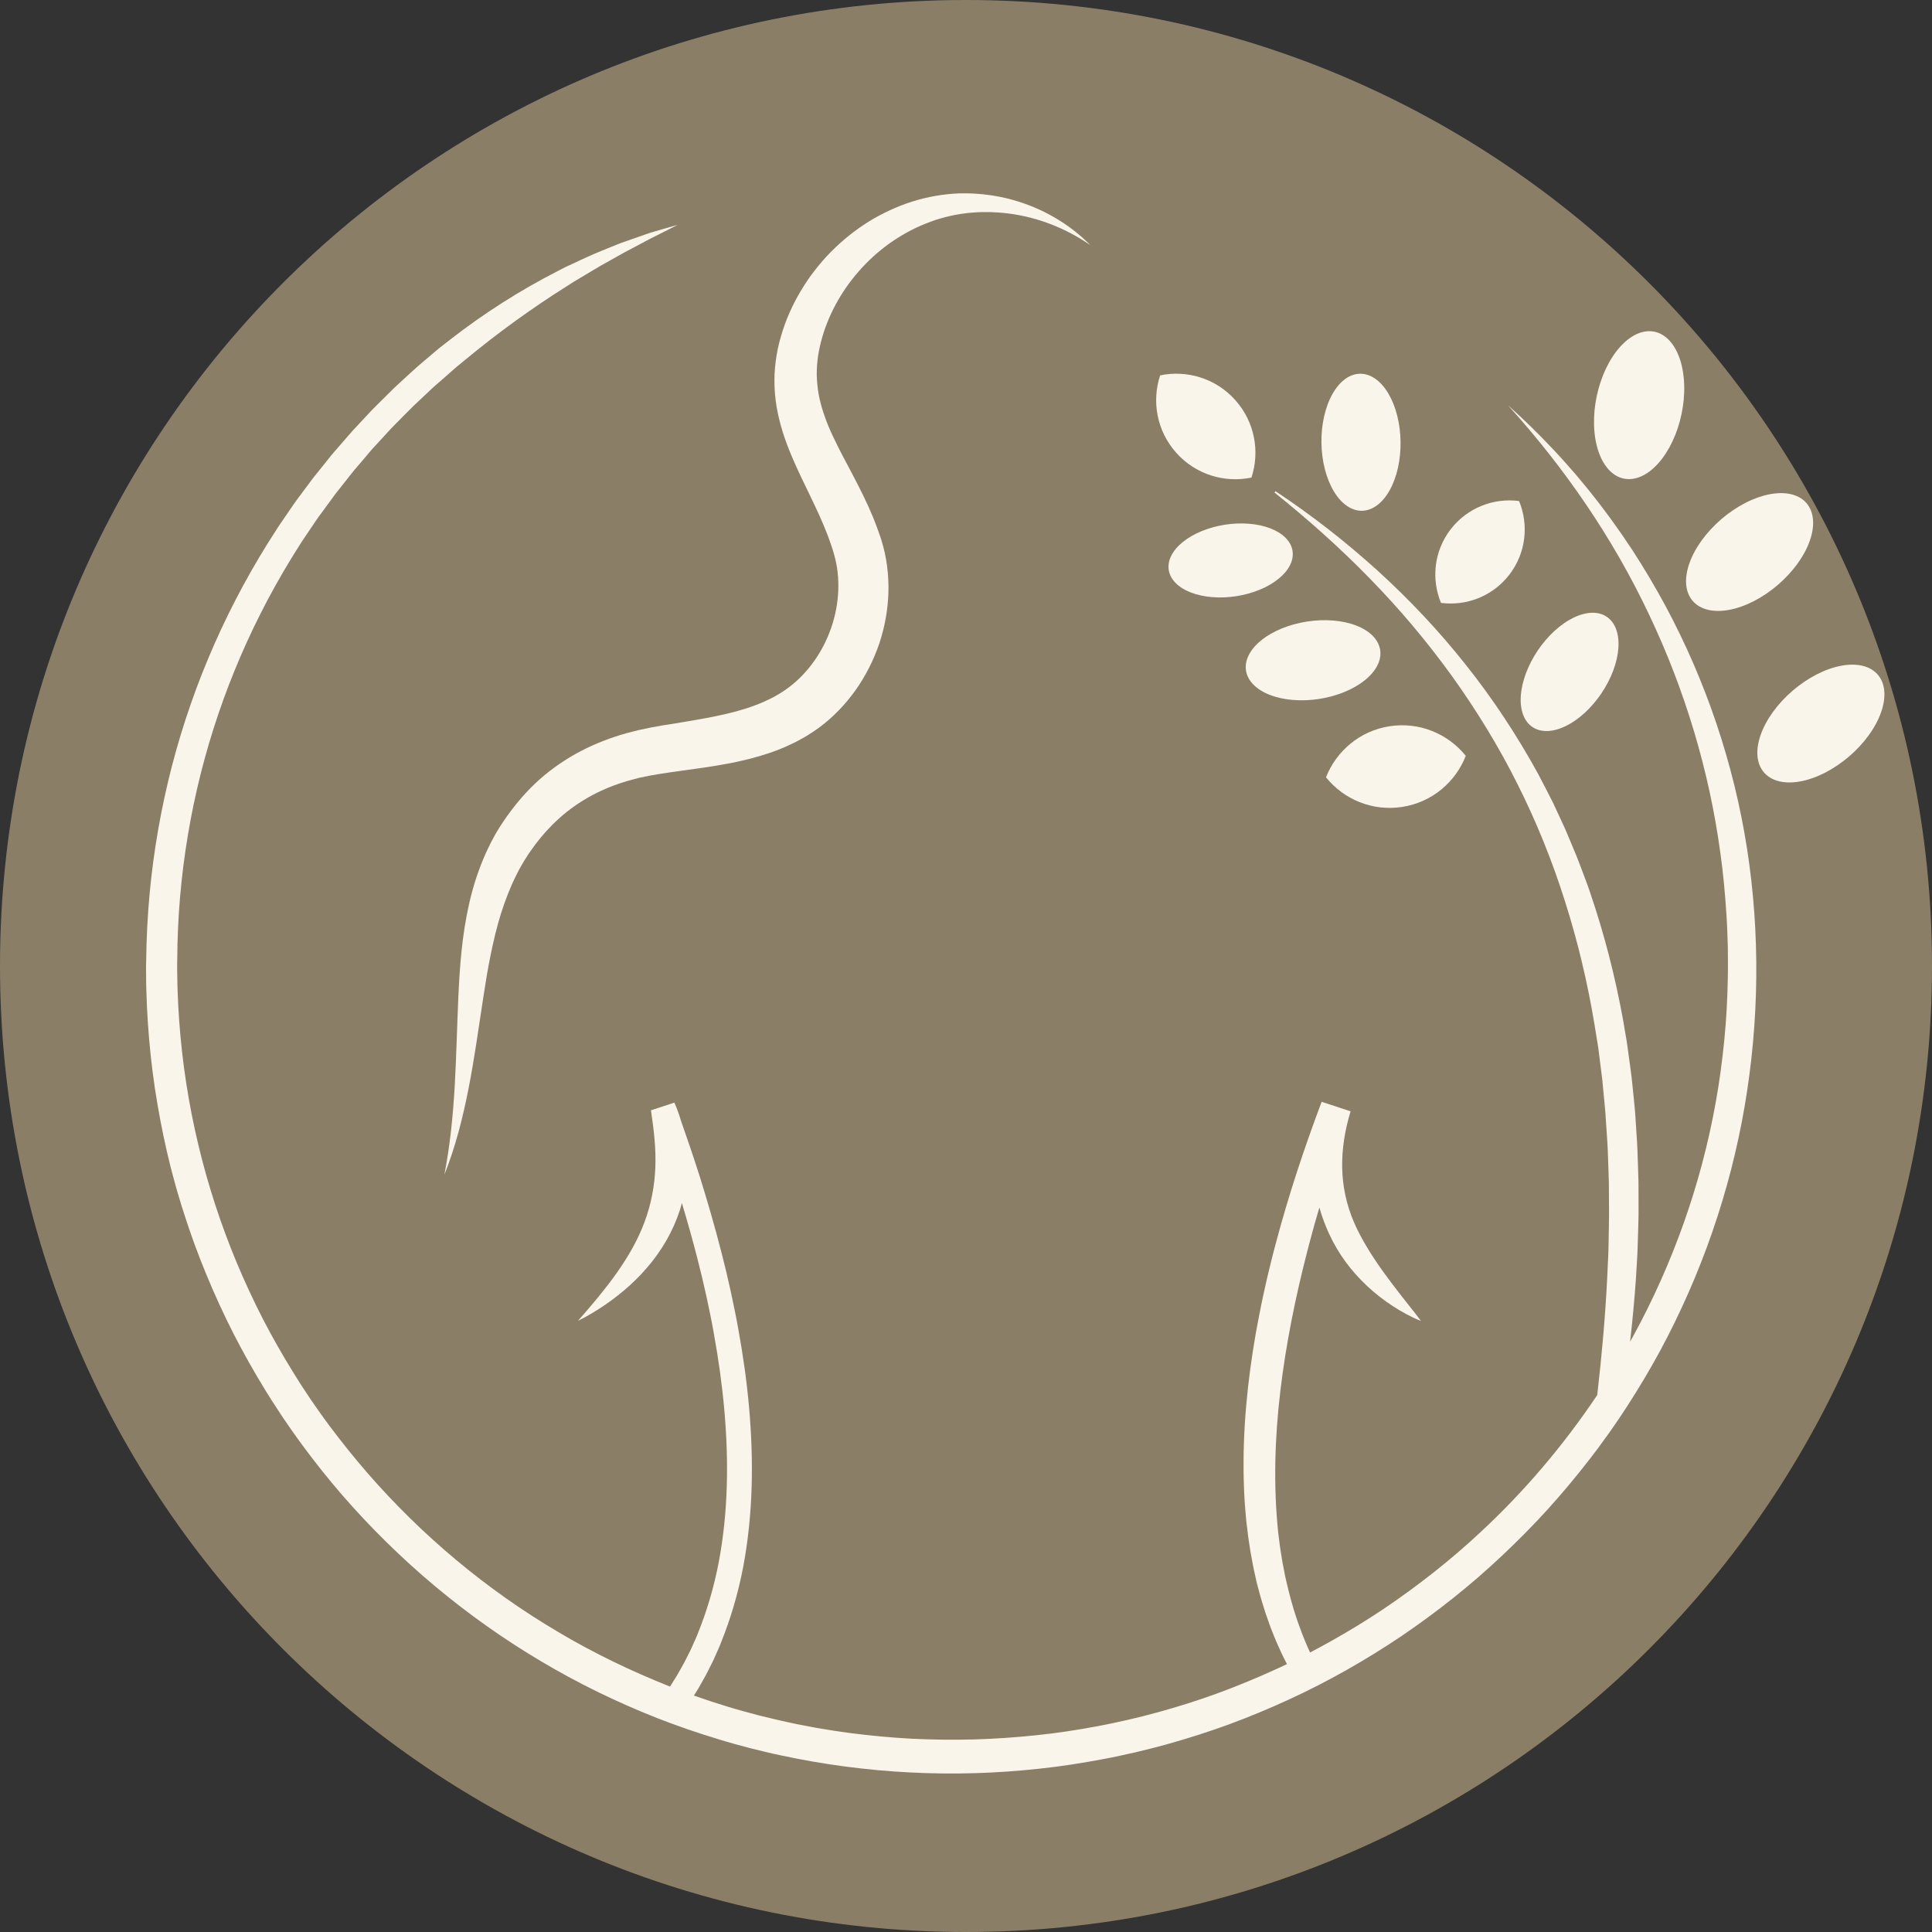
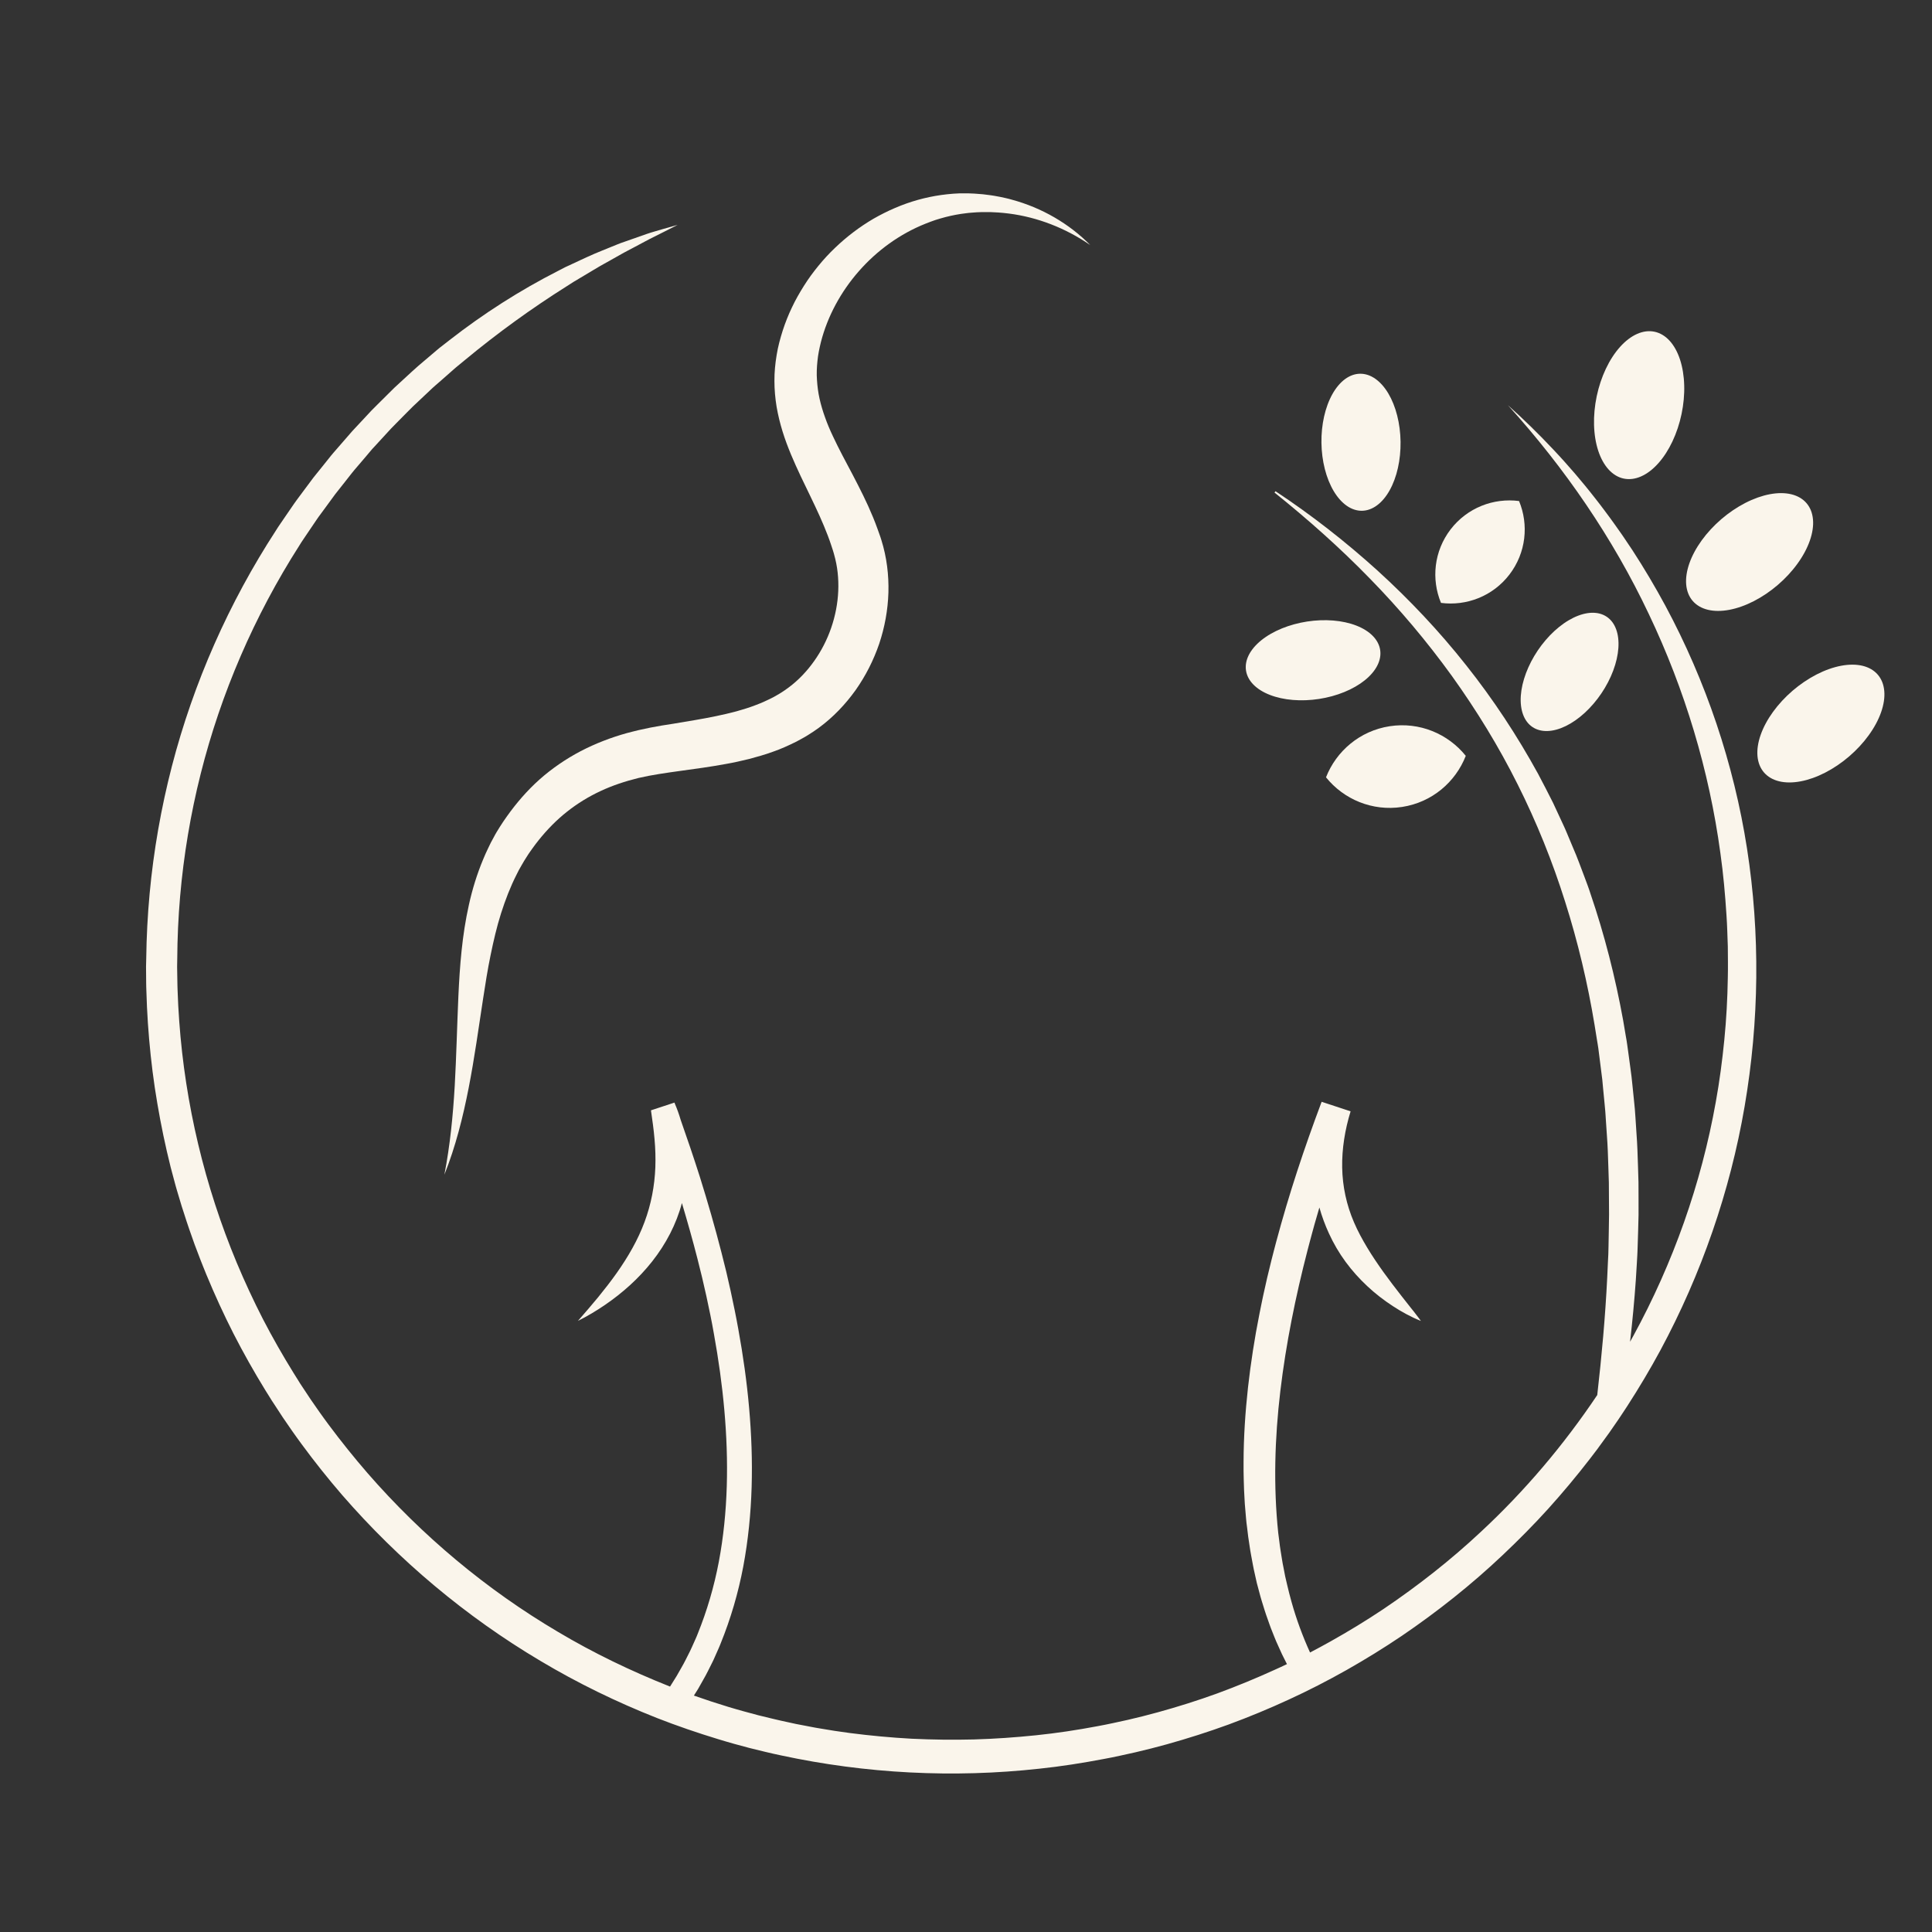
<svg xmlns="http://www.w3.org/2000/svg" width="1080" zoomAndPan="magnify" viewBox="0 0 810 810" height="1080" preserveAspectRatio="xMidYMid meet" version="1.2">
  <rect x="0" y="0" width="810" height="810" fill="#333333" stroke="none" />
  <defs>
    <clipPath id="10229eadc0">
      <path d="M 405 0 C 181.324 0 0 181.324 0 405 C 0 628.676 181.324 810 405 810 C 628.676 810 810 628.676 810 405 C 810 181.324 628.676 0 405 0 Z M 405 0 " />
    </clipPath>
  </defs>
  <g id="51ea7777c1">
    <g clip-rule="nonzero" clip-path="url(#10229eadc0)">
-       <rect x="0" width="810" y="0" height="810" style="fill:#8b7e66;fill-opacity:1;stroke:none;" />
-     </g>
+       </g>
    <path style=" stroke:none;fill-rule:nonzero;fill:#faf5eb;fill-opacity:1;" d="M 272.668 305.055 C 271.059 305.391 269.363 305.75 267.723 306.113 C 266.055 306.5 264.418 306.945 262.777 307.363 C 256.191 309.195 249.664 311.695 243.469 314.918 C 237.27 318.172 231.41 322.172 226.184 326.812 C 220.961 331.48 216.434 336.758 212.488 342.316 C 211.516 343.734 210.516 345.094 209.625 346.566 C 208.707 348.039 207.793 349.484 207.012 351.012 L 205.793 353.262 C 205.402 354.012 205.039 354.789 204.68 355.57 L 203.598 357.875 L 202.598 360.211 C 199.984 366.461 198.012 372.879 196.594 379.324 C 193.703 392.219 192.762 405.082 192.176 417.695 C 191.621 430.309 191.344 442.812 190.648 455.262 C 189.926 467.707 188.703 480.129 186.312 492.492 C 190.98 480.793 194.094 468.402 196.512 456.012 C 198.93 443.59 200.652 431.059 202.539 418.723 C 203.484 412.555 204.43 406.469 205.68 400.469 C 206.902 394.496 208.266 388.578 210.07 382.91 C 211.875 377.242 213.988 371.766 216.598 366.629 L 217.57 364.711 L 218.629 362.848 C 218.988 362.238 219.324 361.598 219.711 360.988 L 220.852 359.18 C 221.238 358.598 221.602 357.957 222.016 357.402 L 223.238 355.68 C 224.02 354.512 224.961 353.402 225.824 352.262 C 229.406 347.789 233.355 343.762 237.715 340.316 C 242.078 336.871 246.773 333.98 251.801 331.645 C 256.832 329.285 262.168 327.535 267.695 326.172 L 271.891 325.285 C 273.309 325.035 274.699 324.785 276.168 324.535 C 279.145 324.062 282.172 323.617 285.254 323.199 C 291.395 322.367 297.758 321.504 304.262 320.309 C 307.512 319.754 310.789 319.004 314.098 318.199 C 317.402 317.309 320.738 316.391 324.043 315.172 C 327.379 314.031 330.656 312.531 333.906 310.918 L 336.297 309.613 C 337.102 309.168 337.879 308.75 338.688 308.223 C 340.297 307.25 341.824 306.195 343.324 305.113 C 349.328 300.695 354.469 295.277 358.719 289.332 C 362.941 283.355 366.246 276.801 368.609 269.91 C 370.914 263.02 372.25 255.766 372.473 248.43 C 372.668 241.098 371.777 233.648 369.555 226.535 C 369.305 225.621 369 224.84 368.723 224.035 C 368.441 223.23 368.164 222.398 367.859 221.617 L 366.969 219.23 L 366.027 216.867 C 364.746 213.754 363.359 210.699 361.914 207.754 C 360.469 204.809 358.996 201.918 357.523 199.113 L 353.16 190.859 C 351.746 188.164 350.438 185.5 349.188 182.859 C 347.938 180.219 346.828 177.609 345.91 174.996 C 344.965 172.383 344.188 169.773 343.602 167.16 C 343.02 164.551 342.688 161.938 342.52 159.324 C 342.324 156.688 342.438 154.047 342.715 151.379 C 342.965 148.711 343.52 146.043 344.188 143.348 C 349.742 121.789 366.387 102.367 388.086 93.754 C 389.422 93.199 390.809 92.727 392.199 92.227 C 393.59 91.809 394.977 91.363 396.422 91.004 C 399.258 90.281 402.145 89.723 405.09 89.391 C 405.812 89.281 406.562 89.223 407.285 89.168 C 408.008 89.113 408.758 89.031 409.508 89.004 L 411.758 88.918 L 415.121 88.918 L 416.234 88.973 L 418.484 89.086 C 419.984 89.223 421.484 89.309 422.984 89.531 C 434.961 91.059 446.742 95.613 457.105 102.754 C 448.27 93.781 436.766 87.086 424.152 83.695 C 422.594 83.223 420.984 82.918 419.371 82.555 C 418.566 82.391 417.762 82.25 416.957 82.113 L 415.734 81.918 L 414.512 81.75 C 413.703 81.641 412.871 81.527 412.066 81.445 L 409.594 81.25 C 408.758 81.168 407.953 81.141 407.121 81.113 C 406.285 81.082 405.453 81.027 404.617 81.055 C 401.285 81 397.949 81.305 394.645 81.75 C 392.977 81.973 391.336 82.277 389.699 82.613 C 388.059 82.973 386.418 83.336 384.809 83.805 C 378.336 85.613 372.109 88.336 366.219 91.699 C 360.387 95.113 354.941 99.254 350.023 103.977 C 347.547 106.34 345.242 108.84 343.074 111.508 C 340.91 114.148 338.879 116.926 337.047 119.844 C 335.211 122.762 333.488 125.762 332.016 128.902 C 330.516 132.039 329.238 135.266 328.156 138.598 C 327.098 141.934 326.156 145.379 325.598 148.934 C 325.016 152.461 324.652 156.102 324.684 159.742 C 324.684 163.383 325.016 167.023 325.598 170.578 C 326.211 174.133 327.07 177.578 328.098 180.914 C 329.129 184.25 330.352 187.473 331.629 190.555 C 332.906 193.641 334.297 196.641 335.656 199.559 C 338.406 205.363 341.188 210.895 343.633 216.34 C 344.855 219.062 345.992 221.758 347.02 224.453 L 347.77 226.48 L 348.465 228.508 C 348.715 229.176 348.91 229.871 349.133 230.539 C 349.328 231.203 349.578 231.926 349.715 232.512 C 350.41 234.957 350.91 237.484 351.188 240.039 C 351.465 242.598 351.551 245.18 351.438 247.793 C 350.992 258.184 347.41 268.629 341.352 277.133 C 338.352 281.383 334.738 285.191 330.656 288.219 C 329.629 288.969 328.598 289.719 327.516 290.387 C 326.988 290.746 326.406 291.055 325.848 291.387 L 324.125 292.359 C 321.766 293.555 319.348 294.691 316.762 295.637 C 314.207 296.637 311.512 297.445 308.789 298.223 C 306.012 298.945 303.203 299.637 300.285 300.223 C 294.48 301.445 288.422 302.391 282.172 303.445 C 279.031 303.891 275.863 304.445 272.668 305.055 Z M 272.668 305.055 " />
    <path style=" stroke:none;fill-rule:nonzero;fill:#faf5eb;fill-opacity:1;" d="M 698.191 253.906 C 693.914 245.984 689.328 238.262 684.438 230.73 L 680.688 225.148 C 680.078 224.203 679.41 223.312 678.77 222.398 L 676.824 219.645 C 675.547 217.812 674.188 216.035 672.852 214.227 L 670.824 211.531 C 670.156 210.645 669.434 209.781 668.77 208.895 L 666.684 206.254 C 665.988 205.363 665.297 204.504 664.574 203.641 L 660.266 198.5 L 655.848 193.473 C 655.125 192.641 654.348 191.805 653.598 191 L 651.32 188.555 C 645.207 182.055 638.844 175.801 632.203 169.883 C 656.07 196.25 676.242 225.648 691.273 257.434 C 706.391 289.164 716.586 323.062 721.281 357.68 C 722.504 366.32 723.281 375.047 723.836 383.742 C 724.145 388.105 724.227 392.469 724.395 396.828 C 724.422 401.191 724.504 405.555 724.395 409.914 C 724.254 418.641 723.781 427.363 722.922 436.035 C 722.059 444.703 720.922 453.371 719.363 461.957 C 713.25 496.297 701.441 529.586 684.746 560.148 C 684.301 560.953 683.855 561.73 683.41 562.539 C 684.41 553.926 685.219 545.281 685.828 536.613 L 686.246 529.809 L 686.438 526.418 C 686.523 525.277 686.523 524.141 686.578 523 C 686.719 518.441 686.883 513.914 686.969 509.359 C 686.996 504.801 686.941 500.242 686.941 495.715 C 686.828 491.16 686.66 486.602 686.496 482.047 C 686.438 479.766 686.246 477.488 686.105 475.211 L 685.66 468.375 C 685.578 467.234 685.523 466.098 685.41 464.957 L 685.078 461.566 L 684.383 454.762 L 684.023 451.371 L 683.578 447.98 L 682.66 441.203 L 682.188 437.812 C 682.051 436.672 681.828 435.562 681.633 434.422 L 680.492 427.672 C 677.215 409.695 672.715 391.938 666.797 374.629 C 666.434 373.547 666.102 372.461 665.684 371.379 L 664.488 368.156 L 662.07 361.738 C 661.293 359.598 660.379 357.484 659.488 355.375 L 656.848 349.066 C 656.434 348.012 655.93 346.984 655.461 345.926 L 654.016 342.816 L 651.125 336.594 C 649.07 332.508 646.984 328.449 644.844 324.422 C 636.066 308.418 626.008 293.137 614.672 278.883 C 603.391 264.602 590.887 251.375 577.496 239.18 C 564.074 227.035 549.793 215.895 534.762 205.949 L 534.344 206.504 C 548.375 217.758 561.797 229.676 574.273 242.512 C 586.773 255.293 598.277 268.965 608.699 283.383 C 619.062 297.832 628.367 313.004 636.289 328.867 C 644.234 344.703 650.875 361.18 656.184 378.047 C 661.543 394.91 665.629 412.168 668.52 429.645 L 669.574 436.199 C 669.742 437.285 669.961 438.395 670.102 439.48 L 670.52 442.785 L 671.352 449.371 L 671.77 452.676 L 672.074 455.984 L 672.715 462.594 L 673.02 465.902 C 673.129 467.012 673.156 468.125 673.242 469.207 L 673.688 475.848 C 673.824 478.07 674.02 480.266 674.074 482.488 C 674.215 486.934 674.41 491.352 674.52 495.797 C 674.547 500.242 674.547 504.688 674.602 509.137 C 674.574 513.582 674.438 518.027 674.379 522.473 C 674.352 523.582 674.352 524.695 674.297 525.805 L 674.129 529.141 L 673.824 535.809 C 673.02 552.172 671.52 568.539 669.656 584.875 C 655.652 605.77 639.316 625.082 620.895 642.195 C 608.199 654.09 594.445 664.867 580.023 674.594 C 572.801 679.426 565.352 683.957 557.77 688.207 C 554.934 689.793 552.102 691.32 549.238 692.82 C 546.125 685.957 543.516 678.898 541.484 671.621 C 540.848 669.23 540.18 666.898 539.652 664.48 L 538.82 660.895 L 538.125 657.285 C 537.598 654.867 537.289 652.422 536.875 650.004 C 536.652 648.781 536.539 647.559 536.375 646.336 L 535.902 642.668 C 533.844 623.023 534.43 603.02 536.789 583.18 C 539.152 563.344 543.152 543.617 548.211 524.109 C 548.82 521.664 549.516 519.25 550.156 516.805 L 551.156 513.164 L 552.211 509.523 C 552.543 508.441 552.852 507.328 553.156 506.246 C 554.211 509.969 555.547 513.609 557.156 517.109 C 559.102 521.359 561.465 525.391 564.188 529.086 C 566.91 532.781 569.992 536.199 573.301 539.281 C 576.605 542.367 580.164 545.117 583.914 547.562 C 584.859 548.172 585.805 548.758 586.746 549.34 C 587.719 549.895 588.664 550.449 589.664 550.98 C 590.664 551.508 591.637 552.008 592.637 552.48 C 593.664 552.953 594.668 553.395 595.723 553.812 C 595.082 552.895 594.387 552.008 593.723 551.145 L 592.723 549.84 L 591.691 548.562 L 587.664 543.449 C 585.023 540.059 582.441 536.699 580.023 533.336 C 577.605 529.945 575.301 526.555 573.215 523.082 C 571.133 519.609 569.215 516.082 567.66 512.441 C 564.52 505.16 562.852 497.383 562.715 489.492 C 562.574 481.602 563.879 473.652 566.242 465.93 L 554.102 461.93 C 550.488 471.543 547.043 481.266 543.848 491.047 C 540.652 500.828 537.707 510.719 535.039 520.695 C 534.402 523.195 533.707 525.695 533.094 528.195 L 531.262 535.727 L 529.566 543.309 C 529.012 545.84 528.539 548.395 528.012 550.922 C 525.98 561.094 524.398 571.344 523.23 581.68 C 522.094 592.016 521.398 602.438 521.371 612.883 C 521.371 614.188 521.344 615.496 521.371 616.801 L 521.453 620.719 C 521.48 623.332 521.648 625.941 521.785 628.582 L 521.898 630.555 L 522.066 632.527 L 522.398 636.445 C 522.48 637.75 522.676 639.055 522.844 640.363 L 523.316 644.281 L 523.898 648.172 C 524.121 649.477 524.258 650.781 524.539 652.059 C 525.039 654.645 525.453 657.254 526.066 659.812 L 526.926 663.676 L 527.953 667.508 C 528.594 670.062 529.426 672.594 530.207 675.121 C 530.566 676.398 531.066 677.621 531.484 678.871 C 531.93 680.121 532.344 681.371 532.816 682.594 C 533.816 685.039 534.707 687.539 535.848 689.93 C 536.402 691.125 536.93 692.348 537.484 693.543 L 539.262 697.098 L 539.57 697.684 C 537.875 698.488 536.18 699.293 534.484 700.043 C 526.566 703.656 518.535 706.961 510.367 709.965 C 502.199 712.938 493.891 715.547 485.527 717.855 C 483.418 718.41 481.332 718.992 479.219 719.52 L 472.887 721.051 C 468.633 721.992 464.41 722.938 460.133 723.715 C 451.602 725.328 442.988 726.633 434.348 727.523 C 425.707 728.414 417.012 729.023 408.34 729.273 C 399.645 729.496 390.949 729.383 382.25 728.969 C 373.582 728.496 364.914 727.691 356.301 726.578 L 349.855 725.66 L 343.438 724.605 L 341.824 724.328 L 340.215 724.023 L 337.02 723.41 L 333.824 722.801 L 330.629 722.105 C 326.375 721.215 322.152 720.16 317.93 719.133 L 311.652 717.438 C 310.594 717.16 309.566 716.855 308.512 716.547 L 305.398 715.633 C 300.535 714.16 295.73 712.574 290.922 710.879 L 292.703 708.047 C 293.426 706.824 294.09 705.574 294.785 704.352 C 296.23 701.906 297.426 699.348 298.703 696.82 C 299.035 696.184 299.312 695.543 299.594 694.902 L 300.453 692.957 L 301.316 691.016 L 301.73 690.043 L 302.121 689.07 C 306.371 678.621 309.539 667.758 311.621 656.754 C 313.68 645.754 314.789 634.609 315.125 623.469 C 315.457 612.355 315.039 601.242 314.066 590.211 C 313.094 579.18 311.539 568.234 309.566 557.398 C 308.594 551.953 307.484 546.562 306.316 541.199 L 304.48 533.141 L 302.48 525.141 C 299.758 514.496 296.703 503.91 293.426 493.438 C 290.867 485.406 288.172 477.434 285.367 469.484 C 284.699 467.18 283.895 464.957 282.949 462.762 C 282.895 462.594 282.84 462.43 282.781 462.262 L 272.918 465.512 C 273.504 469.598 274.086 473.598 274.418 477.598 C 274.781 481.574 274.891 485.52 274.754 489.406 C 274.445 497.215 273.004 504.883 270.223 512.332 C 267.473 519.777 263.359 526.918 258.527 533.754 C 256.109 537.168 253.496 540.531 250.773 543.867 C 248.051 547.199 245.191 550.449 242.301 553.785 C 246.246 551.84 250.023 549.562 253.691 547.062 C 257.332 544.559 260.859 541.809 264.168 538.781 C 270.809 532.723 276.699 525.5 280.977 517.137 C 283.031 513.109 284.727 508.828 285.895 504.383 C 288.199 512.109 290.395 519.859 292.395 527.668 L 294.34 535.504 L 296.148 543.395 C 297.285 548.645 298.398 553.926 299.312 559.23 C 301.23 569.816 302.73 580.457 303.676 591.129 C 305.566 612.438 305.289 633.973 301.371 654.781 C 299.398 665.176 296.426 675.344 292.48 685.066 L 292.117 685.984 L 291.73 686.875 L 290.922 688.68 L 290.117 690.484 C 289.84 691.098 289.59 691.68 289.285 692.266 C 288.09 694.598 286.977 696.988 285.645 699.238 C 285.004 700.379 284.367 701.516 283.699 702.656 L 281.617 705.988 C 281.395 706.352 281.145 706.738 280.922 707.102 C 280.836 707.074 280.781 707.047 280.699 707.02 C 264.555 700.598 248.828 693.043 233.91 684.152 C 203.957 666.48 176.949 643.863 154.109 617.633 C 148.414 611.051 142.969 604.27 137.773 597.297 C 136.496 595.547 135.191 593.797 133.941 592.016 L 130.215 586.656 L 126.605 581.207 C 125.992 580.32 125.41 579.375 124.855 578.457 L 123.133 575.707 C 118.547 568.316 114.238 560.758 110.238 553.035 C 106.266 545.281 102.598 537.391 99.238 529.363 C 85.844 497.242 77.648 462.957 75.148 428.199 L 74.73 421.668 L 74.453 415.141 L 74.398 413.5 L 74.367 411.859 L 74.258 405.305 L 74.312 402.023 C 74.367 393.301 74.758 384.605 75.508 375.906 C 77.008 358.543 79.898 341.289 84.148 324.395 C 92.652 290.578 106.684 258.156 125.492 228.73 L 126.355 227.344 L 127.27 225.98 L 129.105 223.258 L 132.773 217.84 C 133.355 216.922 134.051 216.062 134.691 215.172 L 136.633 212.531 L 140.496 207.254 L 144.555 202.113 L 146.582 199.531 C 147.277 198.668 147.914 197.809 148.637 196.973 L 152.887 192 L 155 189.5 C 155.363 189.082 155.695 188.664 156.055 188.25 L 157.168 187.055 L 163.836 179.801 C 164.586 178.996 165.363 178.246 166.113 177.469 L 170.727 172.801 C 171.504 172.023 172.254 171.246 173.031 170.496 L 175.422 168.242 L 180.199 163.742 C 181.758 162.215 183.453 160.824 185.09 159.379 L 190.008 155.047 C 190.816 154.297 191.676 153.629 192.508 152.934 L 195.039 150.852 C 208.516 139.68 222.711 129.402 237.605 120.008 L 240.383 118.23 L 243.219 116.535 C 245.105 115.398 246.996 114.285 248.887 113.148 C 250.746 111.98 252.691 110.926 254.637 109.84 L 260.414 106.59 L 261.859 105.785 L 263.332 105.004 L 266.277 103.449 L 272.168 100.309 C 276.113 98.309 280.113 96.363 284.09 94.281 C 281.949 94.863 279.781 95.477 277.641 96.113 L 274.418 97.059 C 273.363 97.395 272.25 97.672 271.223 98.059 L 264.891 100.281 L 261.723 101.395 L 260.137 101.949 C 259.609 102.145 259.109 102.367 258.582 102.562 L 252.359 105.09 C 250.301 105.949 248.191 106.785 246.16 107.758 C 244.105 108.672 242.105 109.645 240.051 110.59 L 236.992 112.008 C 235.992 112.508 234.992 113.035 233.992 113.562 C 217.961 121.73 202.707 131.484 188.453 142.598 L 185.785 144.684 C 184.898 145.375 183.98 146.043 183.145 146.793 L 177.977 151.184 C 174.504 154.047 171.227 157.156 167.891 160.215 L 165.391 162.52 C 164.559 163.297 163.781 164.105 162.973 164.91 L 158.168 169.688 C 157.363 170.496 156.555 171.273 155.777 172.078 L 153.473 174.551 L 148.859 179.496 L 147.691 180.746 C 147.305 181.164 146.941 181.609 146.582 182.023 L 144.359 184.582 L 139.914 189.695 C 139.164 190.527 138.469 191.445 137.773 192.305 L 135.66 194.945 L 131.41 200.223 L 127.355 205.668 L 125.324 208.395 C 124.66 209.309 123.965 210.199 123.324 211.145 L 119.492 216.727 L 117.574 219.535 L 116.629 220.922 L 115.711 222.367 C 95.984 252.68 81.148 286.191 72.062 321.254 C 67.535 338.785 64.395 356.68 62.727 374.711 C 61.895 383.742 61.422 392.773 61.309 401.832 L 61.227 405.219 L 61.281 412 L 61.309 413.695 L 61.367 415.391 L 61.617 422.168 L 62.004 428.949 C 62.617 437.977 63.562 447.008 64.895 455.984 C 66.254 464.957 67.922 473.848 69.949 482.684 L 71.535 489.297 L 73.285 495.855 L 73.73 497.492 L 74.203 499.133 L 76.148 505.633 L 77.203 508.883 C 78.562 513.219 80.066 517.496 81.594 521.75 L 84.012 528.113 C 84.816 530.223 85.703 532.309 86.539 534.418 C 90.012 542.809 93.789 551.062 97.902 559.148 C 102.043 567.234 106.488 575.125 111.238 582.848 L 113.047 585.738 C 113.629 586.711 114.238 587.656 114.879 588.598 L 118.602 594.297 L 122.465 599.906 C 123.742 601.77 125.105 603.574 126.438 605.438 C 131.801 612.742 137.469 619.855 143.387 626.719 C 167.172 654.117 195.316 677.789 226.547 696.32 C 242.133 705.629 258.527 713.602 275.391 720.27 C 283.84 723.578 292.453 726.523 301.121 729.16 L 304.371 730.133 C 305.453 730.469 306.539 730.773 307.648 731.078 L 314.234 732.855 C 318.652 733.941 323.043 735.051 327.488 735.969 C 362.996 743.609 399.727 745.5 435.793 741.527 C 444.824 740.582 453.797 739.164 462.715 737.469 C 467.191 736.664 471.605 735.637 476.023 734.664 L 482.637 733.051 C 484.832 732.496 487.027 731.887 489.223 731.301 C 497.977 728.855 506.617 726.105 515.145 722.992 C 523.648 719.855 532.039 716.383 540.293 712.574 C 548.543 708.797 556.629 704.629 564.52 700.184 C 572.41 695.711 580.133 690.957 587.664 685.875 C 602.668 675.676 616.922 664.367 630.09 651.895 C 636.676 645.668 643.066 639.223 649.152 632.5 C 655.207 625.773 661.043 618.801 666.574 611.633 L 668.629 608.938 C 669.324 608.047 670.02 607.133 670.656 606.215 L 674.66 600.715 L 678.52 595.129 C 679.16 594.211 679.797 593.238 680.41 592.293 L 682.27 589.461 C 687.188 581.848 691.828 574.066 696.137 566.094 C 713.309 534.168 725.336 499.52 731.449 463.816 C 737.562 428.141 738.008 391.492 732.449 355.762 C 726.922 320.281 715.223 285.578 698.191 253.906 Z M 698.191 253.906 " />
    <path style=" stroke:none;fill-rule:nonzero;fill:#faf5eb;fill-opacity:1;" d="M 693.664 139.078 C 694.246 139.199 694.816 139.371 695.375 139.59 C 695.934 139.812 696.48 140.082 697.012 140.398 C 697.539 140.715 698.055 141.074 698.551 141.484 C 699.047 141.895 699.523 142.348 699.98 142.848 C 700.438 143.348 700.871 143.887 701.285 144.469 C 701.699 145.055 702.09 145.676 702.457 146.336 C 702.824 147 703.164 147.695 703.48 148.43 C 703.797 149.164 704.086 149.93 704.352 150.73 C 704.613 151.531 704.848 152.359 705.051 153.215 C 705.258 154.07 705.434 154.953 705.582 155.859 C 705.73 156.766 705.848 157.691 705.938 158.637 C 706.027 159.586 706.082 160.547 706.109 161.527 C 706.141 162.504 706.137 163.492 706.102 164.492 C 706.07 165.492 706.008 166.5 705.914 167.512 C 705.82 168.523 705.695 169.539 705.543 170.555 C 705.391 171.57 705.207 172.582 704.996 173.59 C 704.785 174.598 704.543 175.598 704.277 176.59 C 704.008 177.582 703.715 178.559 703.395 179.523 C 703.074 180.488 702.727 181.434 702.355 182.363 C 701.984 183.293 701.59 184.199 701.172 185.086 C 700.754 185.969 700.312 186.828 699.852 187.66 C 699.391 188.492 698.91 189.293 698.414 190.062 C 697.914 190.832 697.398 191.57 696.863 192.273 C 696.332 192.973 695.785 193.637 695.223 194.266 C 694.66 194.891 694.09 195.477 693.504 196.023 C 692.918 196.566 692.328 197.07 691.727 197.527 C 691.121 197.984 690.516 198.398 689.902 198.766 C 689.289 199.133 688.672 199.453 688.055 199.727 C 687.434 200 686.816 200.227 686.195 200.402 C 685.578 200.578 684.961 200.703 684.352 200.781 C 683.738 200.855 683.133 200.883 682.531 200.859 C 681.93 200.84 681.34 200.766 680.758 200.645 C 680.176 200.523 679.602 200.352 679.043 200.129 C 678.484 199.91 677.941 199.641 677.41 199.324 C 676.883 199.008 676.367 198.645 675.871 198.234 C 675.375 197.828 674.898 197.371 674.441 196.875 C 673.984 196.375 673.551 195.836 673.137 195.25 C 672.723 194.668 672.332 194.047 671.965 193.383 C 671.598 192.723 671.254 192.023 670.938 191.289 C 670.621 190.559 670.332 189.789 670.07 188.992 C 669.809 188.191 669.574 187.363 669.367 186.508 C 669.164 185.648 668.984 184.77 668.836 183.863 C 668.691 182.957 668.57 182.031 668.484 181.082 C 668.395 180.137 668.336 179.176 668.309 178.195 C 668.281 177.219 668.285 176.23 668.316 175.23 C 668.352 174.227 668.414 173.223 668.508 172.211 C 668.602 171.195 668.727 170.184 668.879 169.168 C 669.031 168.152 669.215 167.141 669.426 166.133 C 669.637 165.125 669.875 164.125 670.145 163.133 C 670.41 162.141 670.707 161.164 671.027 160.199 C 671.348 159.234 671.695 158.285 672.066 157.355 C 672.438 156.426 672.832 155.52 673.25 154.637 C 673.668 153.75 674.105 152.895 674.566 152.062 C 675.027 151.23 675.508 150.43 676.008 149.66 C 676.508 148.887 677.023 148.152 677.559 147.449 C 678.09 146.75 678.637 146.082 679.199 145.457 C 679.762 144.832 680.332 144.246 680.918 143.699 C 681.5 143.156 682.094 142.652 682.695 142.195 C 683.297 141.734 683.906 141.324 684.52 140.953 C 685.133 140.586 685.75 140.266 686.367 139.996 C 686.984 139.723 687.605 139.496 688.223 139.32 C 688.844 139.145 689.457 139.02 690.07 138.941 C 690.684 138.863 691.289 138.836 691.891 138.859 C 692.492 138.883 693.082 138.957 693.664 139.078 Z M 693.664 139.078 " />
    <path style=" stroke:none;fill-rule:nonzero;fill:#faf5eb;fill-opacity:1;" d="M 757.391 210.953 C 757.777 211.402 758.125 211.887 758.434 212.402 C 758.746 212.918 759.012 213.461 759.242 214.035 C 759.469 214.609 759.652 215.211 759.797 215.836 C 759.941 216.465 760.043 217.113 760.102 217.789 C 760.16 218.461 760.18 219.156 760.152 219.871 C 760.125 220.586 760.055 221.316 759.941 222.066 C 759.832 222.812 759.676 223.574 759.48 224.348 C 759.285 225.125 759.047 225.906 758.77 226.703 C 758.488 227.496 758.172 228.293 757.812 229.102 C 757.453 229.906 757.059 230.711 756.625 231.52 C 756.188 232.328 755.719 233.137 755.211 233.941 C 754.707 234.746 754.164 235.543 753.59 236.336 C 753.02 237.129 752.414 237.91 751.777 238.684 C 751.141 239.457 750.48 240.219 749.789 240.965 C 749.098 241.711 748.383 242.438 747.641 243.152 C 746.902 243.863 746.141 244.555 745.359 245.227 C 744.578 245.895 743.777 246.543 742.965 247.168 C 742.148 247.789 741.316 248.387 740.477 248.957 C 739.633 249.527 738.781 250.066 737.922 250.578 C 737.062 251.09 736.195 251.566 735.324 252.016 C 734.453 252.461 733.582 252.875 732.711 253.254 C 731.84 253.633 730.969 253.977 730.105 254.281 C 729.238 254.59 728.383 254.859 727.531 255.09 C 726.684 255.324 725.844 255.516 725.016 255.672 C 724.191 255.828 723.379 255.941 722.582 256.02 C 721.789 256.098 721.012 256.133 720.254 256.129 C 719.5 256.129 718.766 256.086 718.055 256.004 C 717.344 255.922 716.66 255.801 716.004 255.641 C 715.348 255.48 714.719 255.281 714.121 255.043 C 713.523 254.805 712.957 254.531 712.426 254.219 C 711.895 253.906 711.395 253.559 710.934 253.176 C 710.469 252.793 710.047 252.375 709.656 251.922 C 709.27 251.473 708.922 250.988 708.613 250.473 C 708.305 249.957 708.035 249.414 707.809 248.84 C 707.578 248.266 707.395 247.664 707.25 247.039 C 707.105 246.41 707.004 245.762 706.945 245.086 C 706.887 244.414 706.871 243.719 706.898 243.004 C 706.922 242.289 706.992 241.559 707.105 240.809 C 707.215 240.062 707.371 239.301 707.566 238.523 C 707.762 237.75 708 236.965 708.281 236.172 C 708.559 235.379 708.875 234.578 709.234 233.773 C 709.594 232.969 709.988 232.164 710.426 231.352 C 710.859 230.543 711.328 229.738 711.836 228.934 C 712.344 228.129 712.883 227.332 713.457 226.539 C 714.031 225.746 714.637 224.961 715.27 224.188 C 715.906 223.414 716.57 222.656 717.262 221.91 C 717.949 221.164 718.668 220.434 719.406 219.723 C 720.145 219.012 720.906 218.32 721.688 217.648 C 722.469 216.977 723.27 216.332 724.086 215.707 C 724.902 215.082 725.73 214.488 726.57 213.918 C 727.414 213.348 728.266 212.809 729.125 212.297 C 729.988 211.785 730.852 211.305 731.723 210.859 C 732.594 210.41 733.465 210 734.336 209.621 C 735.207 209.242 736.078 208.898 736.941 208.59 C 737.809 208.285 738.664 208.016 739.516 207.781 C 740.367 207.551 741.203 207.355 742.031 207.203 C 742.859 207.047 743.668 206.93 744.465 206.855 C 745.262 206.777 746.035 206.742 746.793 206.742 C 747.551 206.746 748.281 206.789 748.992 206.871 C 749.703 206.953 750.387 207.074 751.043 207.234 C 751.703 207.395 752.328 207.594 752.926 207.832 C 753.523 208.07 754.09 208.344 754.621 208.656 C 755.156 208.969 755.652 209.316 756.117 209.699 C 756.578 210.082 757.004 210.5 757.391 210.953 Z M 757.391 210.953 " />
    <path style=" stroke:none;fill-rule:nonzero;fill:#faf5eb;fill-opacity:1;" d="M 787.277 282.867 C 787.664 283.32 788.012 283.801 788.324 284.316 C 788.633 284.832 788.898 285.375 789.129 285.949 C 789.355 286.523 789.543 287.125 789.684 287.75 C 789.828 288.379 789.93 289.027 789.988 289.703 C 790.047 290.375 790.066 291.07 790.039 291.785 C 790.012 292.5 789.941 293.23 789.832 293.98 C 789.719 294.727 789.562 295.488 789.367 296.266 C 789.172 297.039 788.934 297.824 788.656 298.617 C 788.379 299.41 788.059 300.211 787.699 301.016 C 787.344 301.82 786.945 302.629 786.512 303.438 C 786.078 304.246 785.605 305.051 785.098 305.855 C 784.594 306.66 784.051 307.461 783.477 308.25 C 782.906 309.043 782.301 309.828 781.664 310.602 C 781.027 311.375 780.367 312.133 779.676 312.879 C 778.984 313.625 778.27 314.355 777.527 315.066 C 776.789 315.777 776.027 316.469 775.246 317.141 C 774.465 317.812 773.664 318.457 772.852 319.082 C 772.035 319.707 771.203 320.301 770.363 320.871 C 769.52 321.441 768.668 321.984 767.809 322.492 C 766.949 323.004 766.082 323.484 765.211 323.93 C 764.34 324.379 763.469 324.789 762.598 325.168 C 761.727 325.547 760.859 325.891 759.992 326.199 C 759.129 326.504 758.27 326.773 757.418 327.008 C 756.57 327.238 755.73 327.434 754.902 327.586 C 754.078 327.742 753.266 327.859 752.469 327.934 C 751.676 328.012 750.898 328.047 750.141 328.047 C 749.387 328.043 748.652 328 747.941 327.918 C 747.23 327.836 746.547 327.715 745.891 327.555 C 745.234 327.395 744.605 327.195 744.008 326.957 C 743.41 326.723 742.844 326.445 742.312 326.133 C 741.781 325.82 741.281 325.473 740.82 325.09 C 740.359 324.707 739.934 324.289 739.543 323.836 C 739.156 323.387 738.809 322.902 738.5 322.387 C 738.191 321.871 737.922 321.328 737.695 320.754 C 737.469 320.18 737.281 319.582 737.137 318.953 C 736.992 318.328 736.891 317.676 736.832 317 C 736.773 316.328 736.758 315.633 736.785 314.918 C 736.809 314.203 736.879 313.473 736.992 312.727 C 737.105 311.977 737.258 311.215 737.453 310.441 C 737.648 309.664 737.887 308.883 738.168 308.09 C 738.445 307.293 738.762 306.496 739.121 305.691 C 739.48 304.883 739.875 304.078 740.312 303.27 C 740.746 302.461 741.215 301.652 741.723 300.848 C 742.23 300.043 742.77 299.246 743.344 298.453 C 743.918 297.66 744.523 296.879 745.156 296.105 C 745.793 295.332 746.457 294.57 747.148 293.824 C 747.84 293.078 748.555 292.352 749.293 291.637 C 750.035 290.926 750.793 290.234 751.574 289.562 C 752.355 288.895 753.156 288.246 753.973 287.621 C 754.789 287 755.617 286.402 756.461 285.832 C 757.301 285.262 758.152 284.723 759.012 284.211 C 759.875 283.699 760.738 283.223 761.609 282.773 C 762.48 282.328 763.352 281.914 764.223 281.535 C 765.098 281.156 765.965 280.812 766.828 280.508 C 767.695 280.199 768.551 279.93 769.402 279.699 C 770.254 279.465 771.09 279.273 771.918 279.117 C 772.746 278.961 773.555 278.848 774.352 278.77 C 775.148 278.691 775.922 278.656 776.68 278.66 C 777.438 278.66 778.168 278.703 778.879 278.785 C 779.59 278.867 780.273 278.988 780.93 279.148 C 781.59 279.309 782.215 279.508 782.812 279.746 C 783.41 279.984 783.977 280.258 784.508 280.57 C 785.043 280.883 785.539 281.23 786.004 281.613 C 786.465 281.996 786.891 282.414 787.277 282.867 Z M 787.277 282.867 " />
    <path style=" stroke:none;fill-rule:nonzero;fill:#faf5eb;fill-opacity:1;" d="M 555.934 325.895 C 563.352 335.121 575.328 340.23 587.832 338.316 C 600.363 336.398 610.227 327.895 614.531 316.891 C 607.113 307.668 595.141 302.555 582.637 304.473 C 570.133 306.391 560.242 314.891 555.934 325.895 Z M 555.934 325.895 " />
    <path style=" stroke:none;fill-rule:nonzero;fill:#faf5eb;fill-opacity:1;" d="M 673.641 258.59 C 674.078 258.883 674.488 259.215 674.875 259.582 C 675.258 259.949 675.613 260.352 675.945 260.789 C 676.273 261.227 676.574 261.695 676.844 262.195 C 677.113 262.699 677.352 263.23 677.559 263.789 C 677.77 264.352 677.945 264.941 678.09 265.559 C 678.234 266.176 678.348 266.816 678.426 267.48 C 678.504 268.145 678.551 268.832 678.566 269.539 C 678.578 270.25 678.562 270.973 678.508 271.719 C 678.457 272.461 678.371 273.219 678.254 273.988 C 678.137 274.762 677.988 275.543 677.805 276.336 C 677.625 277.129 677.414 277.93 677.168 278.734 C 676.926 279.543 676.648 280.352 676.344 281.164 C 676.043 281.977 675.707 282.785 675.348 283.594 C 674.984 284.406 674.598 285.211 674.18 286.008 C 673.766 286.809 673.328 287.602 672.859 288.383 C 672.395 289.164 671.91 289.934 671.398 290.691 C 670.887 291.445 670.355 292.188 669.809 292.91 C 669.258 293.637 668.688 294.34 668.102 295.023 C 667.516 295.711 666.914 296.371 666.301 297.008 C 665.688 297.648 665.059 298.262 664.422 298.848 C 663.781 299.434 663.133 299.992 662.477 300.52 C 661.824 301.047 661.16 301.543 660.492 302.012 C 659.828 302.477 659.156 302.906 658.484 303.305 C 657.812 303.703 657.145 304.066 656.473 304.395 C 655.805 304.719 655.137 305.008 654.477 305.262 C 653.816 305.516 653.16 305.727 652.516 305.902 C 651.867 306.078 651.23 306.215 650.605 306.312 C 649.98 306.41 649.367 306.465 648.77 306.484 C 648.172 306.5 647.586 306.48 647.023 306.418 C 646.457 306.355 645.91 306.254 645.379 306.109 C 644.852 305.969 644.348 305.789 643.859 305.57 C 643.375 305.352 642.914 305.094 642.48 304.801 C 642.043 304.504 641.633 304.176 641.246 303.809 C 640.863 303.441 640.504 303.039 640.176 302.602 C 639.848 302.164 639.547 301.695 639.277 301.195 C 639.008 300.691 638.77 300.16 638.562 299.602 C 638.352 299.039 638.176 298.449 638.031 297.832 C 637.887 297.215 637.773 296.574 637.695 295.91 C 637.613 295.242 637.566 294.559 637.555 293.852 C 637.539 293.141 637.559 292.418 637.609 291.672 C 637.664 290.93 637.746 290.172 637.863 289.398 C 637.984 288.629 638.133 287.848 638.312 287.055 C 638.496 286.262 638.707 285.461 638.953 284.656 C 639.195 283.848 639.469 283.039 639.773 282.227 C 640.078 281.414 640.41 280.605 640.773 279.797 C 641.137 278.984 641.523 278.18 641.938 277.383 C 642.355 276.582 642.793 275.789 643.258 275.008 C 643.723 274.227 644.211 273.457 644.723 272.699 C 645.234 271.945 645.762 271.203 646.312 270.48 C 646.863 269.754 647.434 269.051 648.02 268.367 C 648.605 267.68 649.203 267.02 649.82 266.379 C 650.434 265.742 651.062 265.129 651.699 264.543 C 652.34 263.957 652.984 263.398 653.641 262.871 C 654.297 262.344 654.961 261.844 655.625 261.379 C 656.293 260.914 656.961 260.48 657.633 260.086 C 658.305 259.688 658.977 259.324 659.645 258.996 C 660.316 258.672 660.98 258.379 661.645 258.129 C 662.305 257.875 662.957 257.664 663.605 257.488 C 664.25 257.312 664.887 257.176 665.516 257.078 C 666.141 256.98 666.754 256.926 667.352 256.906 C 667.949 256.891 668.531 256.91 669.098 256.973 C 669.664 257.035 670.211 257.137 670.738 257.277 C 671.27 257.422 671.773 257.602 672.258 257.82 C 672.742 258.039 673.203 258.297 673.641 258.59 Z M 673.641 258.59 " />
    <path style=" stroke:none;fill-rule:nonzero;fill:#faf5eb;fill-opacity:1;" d="M 578.637 272.488 C 578.719 273.02 578.754 273.555 578.746 274.098 C 578.738 274.641 578.684 275.188 578.582 275.738 C 578.484 276.285 578.34 276.836 578.148 277.387 C 577.961 277.934 577.727 278.48 577.449 279.027 C 577.172 279.574 576.855 280.113 576.492 280.648 C 576.129 281.184 575.727 281.711 575.281 282.234 C 574.84 282.754 574.355 283.266 573.836 283.766 C 573.316 284.266 572.758 284.754 572.164 285.23 C 571.57 285.707 570.945 286.168 570.285 286.613 C 569.621 287.059 568.934 287.488 568.211 287.902 C 567.492 288.316 566.746 288.711 565.973 289.086 C 565.199 289.461 564.402 289.816 563.582 290.148 C 562.762 290.484 561.922 290.797 561.066 291.086 C 560.207 291.375 559.336 291.641 558.449 291.883 C 557.559 292.125 556.664 292.344 555.754 292.535 C 554.844 292.73 553.93 292.898 553.008 293.039 C 552.09 293.18 551.164 293.297 550.242 293.383 C 549.316 293.473 548.395 293.535 547.477 293.57 C 546.555 293.605 545.645 293.613 544.738 293.594 C 543.832 293.574 542.941 293.527 542.059 293.457 C 541.176 293.383 540.309 293.285 539.457 293.16 C 538.609 293.031 537.777 292.883 536.965 292.703 C 536.152 292.527 535.367 292.324 534.602 292.094 C 533.84 291.867 533.102 291.617 532.395 291.34 C 531.684 291.062 531.008 290.766 530.359 290.445 C 529.711 290.125 529.098 289.781 528.52 289.418 C 527.938 289.055 527.395 288.672 526.891 288.27 C 526.383 287.867 525.918 287.449 525.488 287.012 C 525.062 286.574 524.676 286.121 524.328 285.656 C 523.984 285.188 523.68 284.707 523.422 284.211 C 523.16 283.719 522.945 283.215 522.773 282.699 C 522.602 282.184 522.477 281.66 522.395 281.129 C 522.312 280.598 522.277 280.059 522.285 279.516 C 522.293 278.973 522.348 278.43 522.449 277.879 C 522.547 277.332 522.691 276.781 522.879 276.23 C 523.07 275.684 523.305 275.133 523.578 274.59 C 523.855 274.043 524.176 273.504 524.539 272.969 C 524.902 272.434 525.305 271.902 525.746 271.383 C 526.191 270.863 526.676 270.352 527.195 269.852 C 527.715 269.352 528.273 268.863 528.867 268.387 C 529.461 267.91 530.086 267.449 530.746 267.004 C 531.406 266.555 532.098 266.125 532.82 265.715 C 533.539 265.301 534.285 264.906 535.059 264.531 C 535.832 264.156 536.629 263.801 537.449 263.465 C 538.27 263.133 539.109 262.82 539.965 262.531 C 540.824 262.242 541.695 261.977 542.582 261.734 C 543.473 261.488 544.367 261.273 545.277 261.078 C 546.188 260.887 547.102 260.719 548.023 260.578 C 548.941 260.438 549.867 260.32 550.789 260.234 C 551.715 260.145 552.637 260.082 553.555 260.047 C 554.477 260.012 555.387 260.004 556.293 260.023 C 557.199 260.043 558.09 260.086 558.973 260.16 C 559.855 260.234 560.723 260.332 561.574 260.457 C 562.422 260.582 563.254 260.734 564.066 260.914 C 564.875 261.09 565.664 261.293 566.43 261.52 C 567.191 261.75 567.93 262 568.637 262.277 C 569.348 262.551 570.023 262.852 570.672 263.172 C 571.32 263.492 571.934 263.836 572.512 264.199 C 573.094 264.562 573.633 264.945 574.141 265.348 C 574.648 265.75 575.113 266.168 575.543 266.605 C 575.969 267.043 576.355 267.496 576.703 267.961 C 577.047 268.43 577.352 268.91 577.609 269.402 C 577.871 269.898 578.086 270.402 578.258 270.918 C 578.43 271.434 578.555 271.957 578.637 272.488 Z M 578.637 272.488 " />
    <path style=" stroke:none;fill-rule:nonzero;fill:#faf5eb;fill-opacity:1;" d="M 632.844 240.875 C 639.844 231.73 640.984 219.98 636.871 210.059 C 626.23 208.672 615.172 212.84 608.168 221.953 C 601.168 231.094 600.027 242.848 604.141 252.766 C 614.754 254.156 625.84 250.016 632.844 240.875 Z M 632.844 240.875 " />
-     <path style=" stroke:none;fill-rule:nonzero;fill:#faf5eb;fill-opacity:1;" d="M 541.902 230.977 C 541.977 231.469 542.012 231.965 542.004 232.469 C 541.996 232.969 541.945 233.473 541.852 233.98 C 541.762 234.488 541.629 234.996 541.453 235.504 C 541.277 236.012 541.062 236.516 540.809 237.02 C 540.555 237.523 540.258 238.023 539.926 238.52 C 539.59 239.012 539.219 239.5 538.809 239.98 C 538.398 240.461 537.953 240.934 537.473 241.395 C 536.992 241.859 536.477 242.309 535.93 242.75 C 535.383 243.188 534.805 243.613 534.195 244.027 C 533.586 244.441 532.949 244.836 532.285 245.219 C 531.621 245.598 530.93 245.965 530.215 246.309 C 529.5 246.656 528.766 246.984 528.012 247.293 C 527.254 247.602 526.48 247.891 525.688 248.156 C 524.898 248.426 524.09 248.672 523.273 248.895 C 522.453 249.117 521.625 249.32 520.785 249.496 C 519.949 249.676 519.105 249.828 518.254 249.961 C 517.402 250.09 516.551 250.195 515.699 250.277 C 514.848 250.359 513.996 250.418 513.148 250.449 C 512.297 250.484 511.457 250.488 510.621 250.473 C 509.785 250.453 508.961 250.414 508.148 250.344 C 507.332 250.277 506.535 250.188 505.75 250.07 C 504.965 249.953 504.195 249.812 503.449 249.648 C 502.699 249.484 501.973 249.297 501.266 249.086 C 500.562 248.875 499.883 248.645 499.227 248.387 C 498.574 248.133 497.949 247.859 497.352 247.562 C 496.754 247.266 496.188 246.949 495.652 246.613 C 495.117 246.277 494.617 245.922 494.148 245.551 C 493.68 245.18 493.25 244.793 492.855 244.387 C 492.461 243.984 492.102 243.566 491.785 243.133 C 491.465 242.703 491.188 242.258 490.945 241.801 C 490.707 241.348 490.508 240.879 490.348 240.402 C 490.191 239.93 490.074 239.445 490 238.953 C 489.922 238.461 489.891 237.965 489.898 237.465 C 489.906 236.965 489.957 236.457 490.047 235.953 C 490.141 235.445 490.273 234.938 490.445 234.43 C 490.621 233.922 490.836 233.414 491.094 232.91 C 491.348 232.406 491.641 231.91 491.977 231.414 C 492.312 230.918 492.684 230.434 493.094 229.949 C 493.5 229.469 493.945 229 494.426 228.535 C 494.91 228.074 495.422 227.621 495.969 227.184 C 496.52 226.742 497.098 226.316 497.707 225.906 C 498.316 225.492 498.953 225.094 499.617 224.715 C 500.281 224.332 500.969 223.969 501.684 223.621 C 502.398 223.273 503.133 222.949 503.891 222.641 C 504.648 222.332 505.422 222.043 506.211 221.773 C 507.004 221.508 507.809 221.262 508.629 221.039 C 509.445 220.812 510.273 220.613 511.113 220.434 C 511.953 220.258 512.797 220.102 513.645 219.973 C 514.496 219.84 515.348 219.734 516.203 219.652 C 517.055 219.57 517.906 219.516 518.754 219.48 C 519.602 219.449 520.445 219.441 521.277 219.461 C 522.113 219.477 522.938 219.52 523.754 219.586 C 524.566 219.652 525.367 219.746 526.152 219.863 C 526.938 219.98 527.703 220.117 528.453 220.281 C 529.203 220.449 529.93 220.637 530.633 220.844 C 531.34 221.055 532.02 221.289 532.672 221.543 C 533.328 221.797 533.953 222.074 534.551 222.371 C 535.148 222.668 535.715 222.984 536.25 223.32 C 536.785 223.656 537.285 224.008 537.75 224.383 C 538.219 224.754 538.648 225.141 539.047 225.543 C 539.441 225.949 539.797 226.367 540.117 226.797 C 540.434 227.23 540.715 227.672 540.953 228.129 C 541.195 228.586 541.395 229.051 541.551 229.527 C 541.711 230.004 541.828 230.488 541.902 230.977 Z M 541.902 230.977 " />
    <path style=" stroke:none;fill-rule:nonzero;fill:#faf5eb;fill-opacity:1;" d="M 587.191 185.184 C 587.203 186.125 587.191 187.062 587.148 188 C 587.109 188.938 587.043 189.867 586.949 190.793 C 586.855 191.719 586.738 192.629 586.594 193.531 C 586.449 194.434 586.277 195.324 586.082 196.195 C 585.887 197.066 585.664 197.918 585.422 198.754 C 585.176 199.586 584.91 200.395 584.617 201.184 C 584.328 201.969 584.016 202.727 583.68 203.461 C 583.344 204.191 582.992 204.895 582.617 205.566 C 582.242 206.234 581.848 206.871 581.438 207.473 C 581.023 208.078 580.598 208.645 580.152 209.172 C 579.707 209.699 579.25 210.191 578.777 210.641 C 578.305 211.09 577.816 211.5 577.32 211.867 C 576.824 212.234 576.316 212.559 575.801 212.836 C 575.285 213.117 574.762 213.355 574.234 213.543 C 573.703 213.734 573.168 213.883 572.629 213.98 C 572.09 214.082 571.547 214.133 571.004 214.141 C 570.461 214.148 569.918 214.109 569.379 214.027 C 568.836 213.941 568.297 213.812 567.762 213.633 C 567.227 213.457 566.695 213.238 566.172 212.973 C 565.648 212.707 565.133 212.395 564.629 212.043 C 564.121 211.691 563.625 211.297 563.141 210.859 C 562.652 210.422 562.18 209.945 561.723 209.43 C 561.262 208.91 560.82 208.359 560.391 207.766 C 559.965 207.176 559.555 206.551 559.16 205.891 C 558.766 205.23 558.391 204.539 558.039 203.816 C 557.684 203.094 557.348 202.344 557.035 201.566 C 556.723 200.789 556.434 199.984 556.164 199.16 C 555.898 198.332 555.656 197.488 555.434 196.621 C 555.215 195.754 555.02 194.871 554.848 193.977 C 554.68 193.078 554.535 192.168 554.414 191.246 C 554.297 190.324 554.203 189.395 554.137 188.461 C 554.07 187.523 554.031 186.586 554.02 185.645 C 554.008 184.703 554.02 183.766 554.059 182.828 C 554.102 181.891 554.168 180.961 554.258 180.035 C 554.352 179.113 554.473 178.199 554.617 177.297 C 554.762 176.395 554.934 175.508 555.129 174.637 C 555.324 173.762 555.543 172.91 555.789 172.078 C 556.035 171.242 556.301 170.434 556.594 169.648 C 556.883 168.859 557.195 168.102 557.531 167.371 C 557.863 166.637 558.219 165.938 558.594 165.266 C 558.969 164.594 559.363 163.957 559.773 163.355 C 560.188 162.754 560.613 162.188 561.059 161.656 C 561.504 161.129 561.961 160.641 562.434 160.188 C 562.906 159.738 563.391 159.332 563.887 158.965 C 564.387 158.598 564.891 158.273 565.406 157.992 C 565.926 157.711 566.445 157.477 566.977 157.285 C 567.508 157.094 568.043 156.949 568.582 156.848 C 569.121 156.75 569.664 156.695 570.207 156.688 C 570.75 156.68 571.293 156.719 571.832 156.805 C 572.375 156.891 572.914 157.02 573.449 157.195 C 573.984 157.371 574.512 157.594 575.039 157.859 C 575.562 158.125 576.074 158.434 576.582 158.785 C 577.09 159.141 577.586 159.535 578.07 159.973 C 578.555 160.41 579.027 160.887 579.488 161.402 C 579.945 161.918 580.391 162.473 580.816 163.062 C 581.246 163.652 581.656 164.277 582.051 164.938 C 582.445 165.598 582.816 166.289 583.172 167.012 C 583.527 167.734 583.859 168.484 584.172 169.262 C 584.484 170.043 584.777 170.844 585.043 171.668 C 585.312 172.496 585.555 173.344 585.773 174.207 C 585.996 175.074 586.191 175.957 586.359 176.855 C 586.531 177.754 586.676 178.664 586.793 179.586 C 586.914 180.504 587.004 181.434 587.07 182.371 C 587.137 183.305 587.18 184.242 587.191 185.184 Z M 587.191 185.184 " />
-     <path style=" stroke:none;fill-rule:nonzero;fill:#faf5eb;fill-opacity:1;" d="M 524.676 200.223 C 528.262 189.332 526.094 176.914 517.898 167.742 C 509.73 158.574 497.586 155.047 486.391 157.379 C 482.805 168.273 484.973 180.691 493.168 189.859 C 501.336 199 513.453 202.559 524.676 200.223 Z M 524.676 200.223 " />
  </g>
</svg>